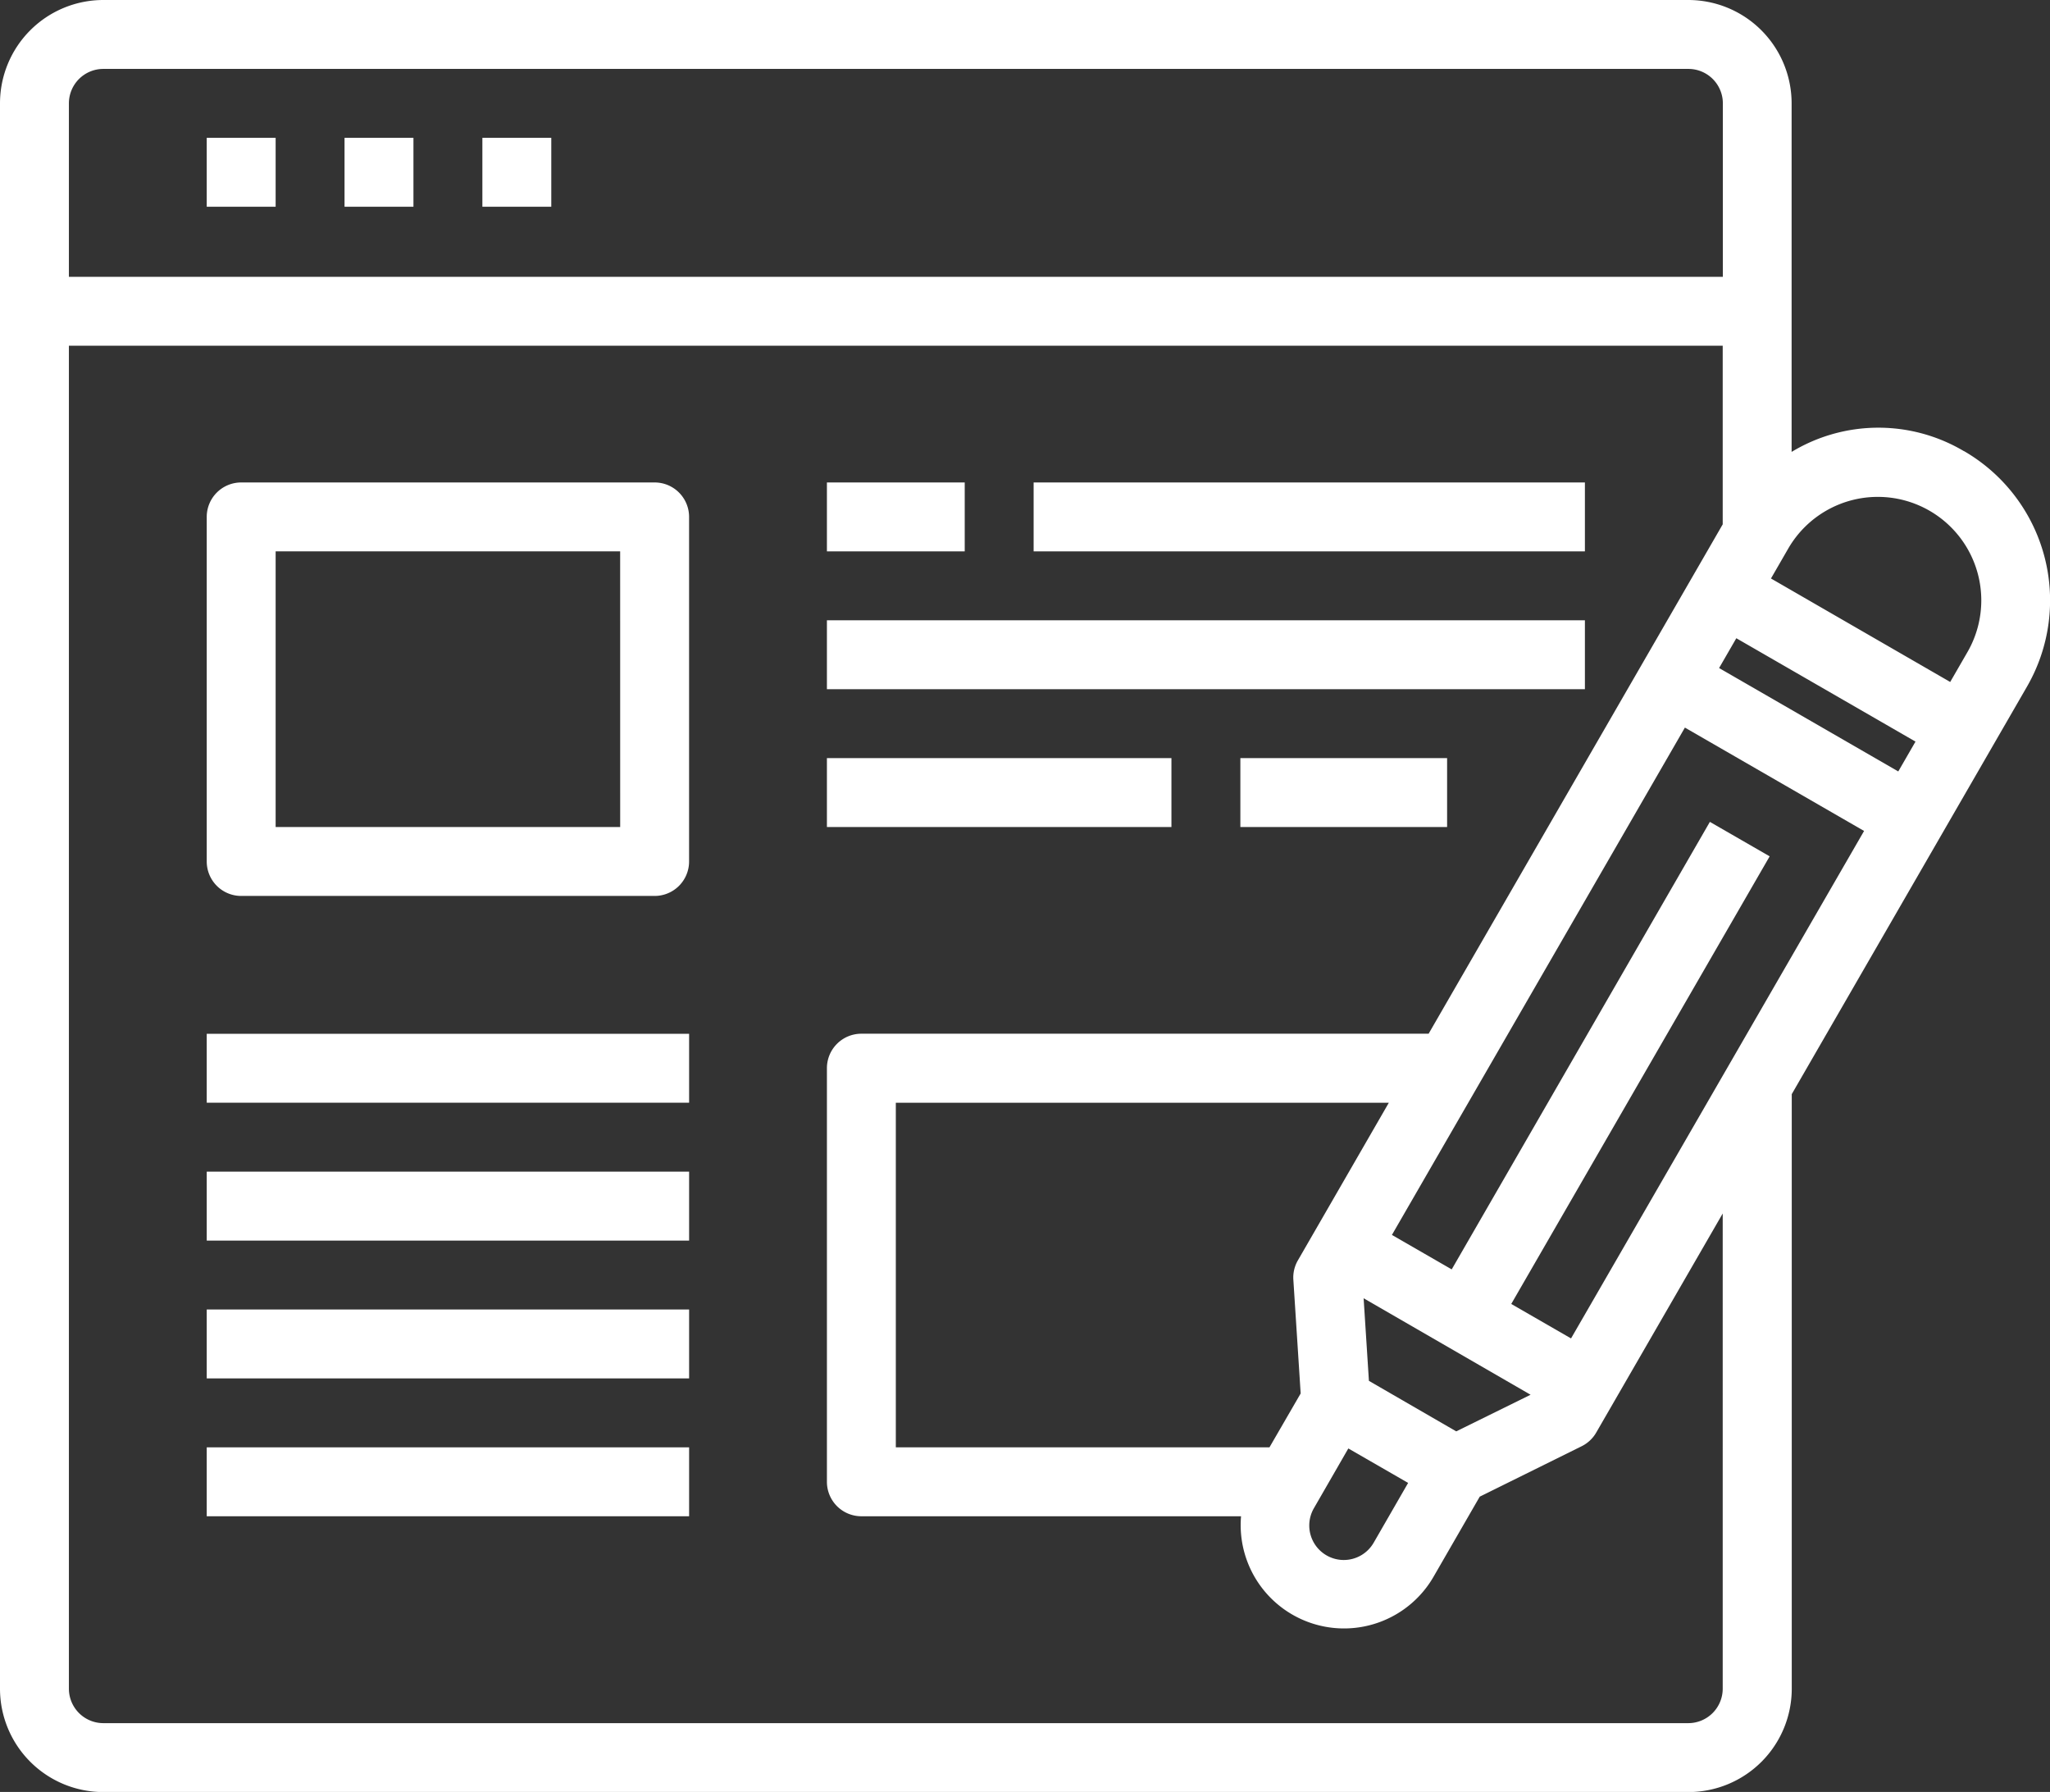
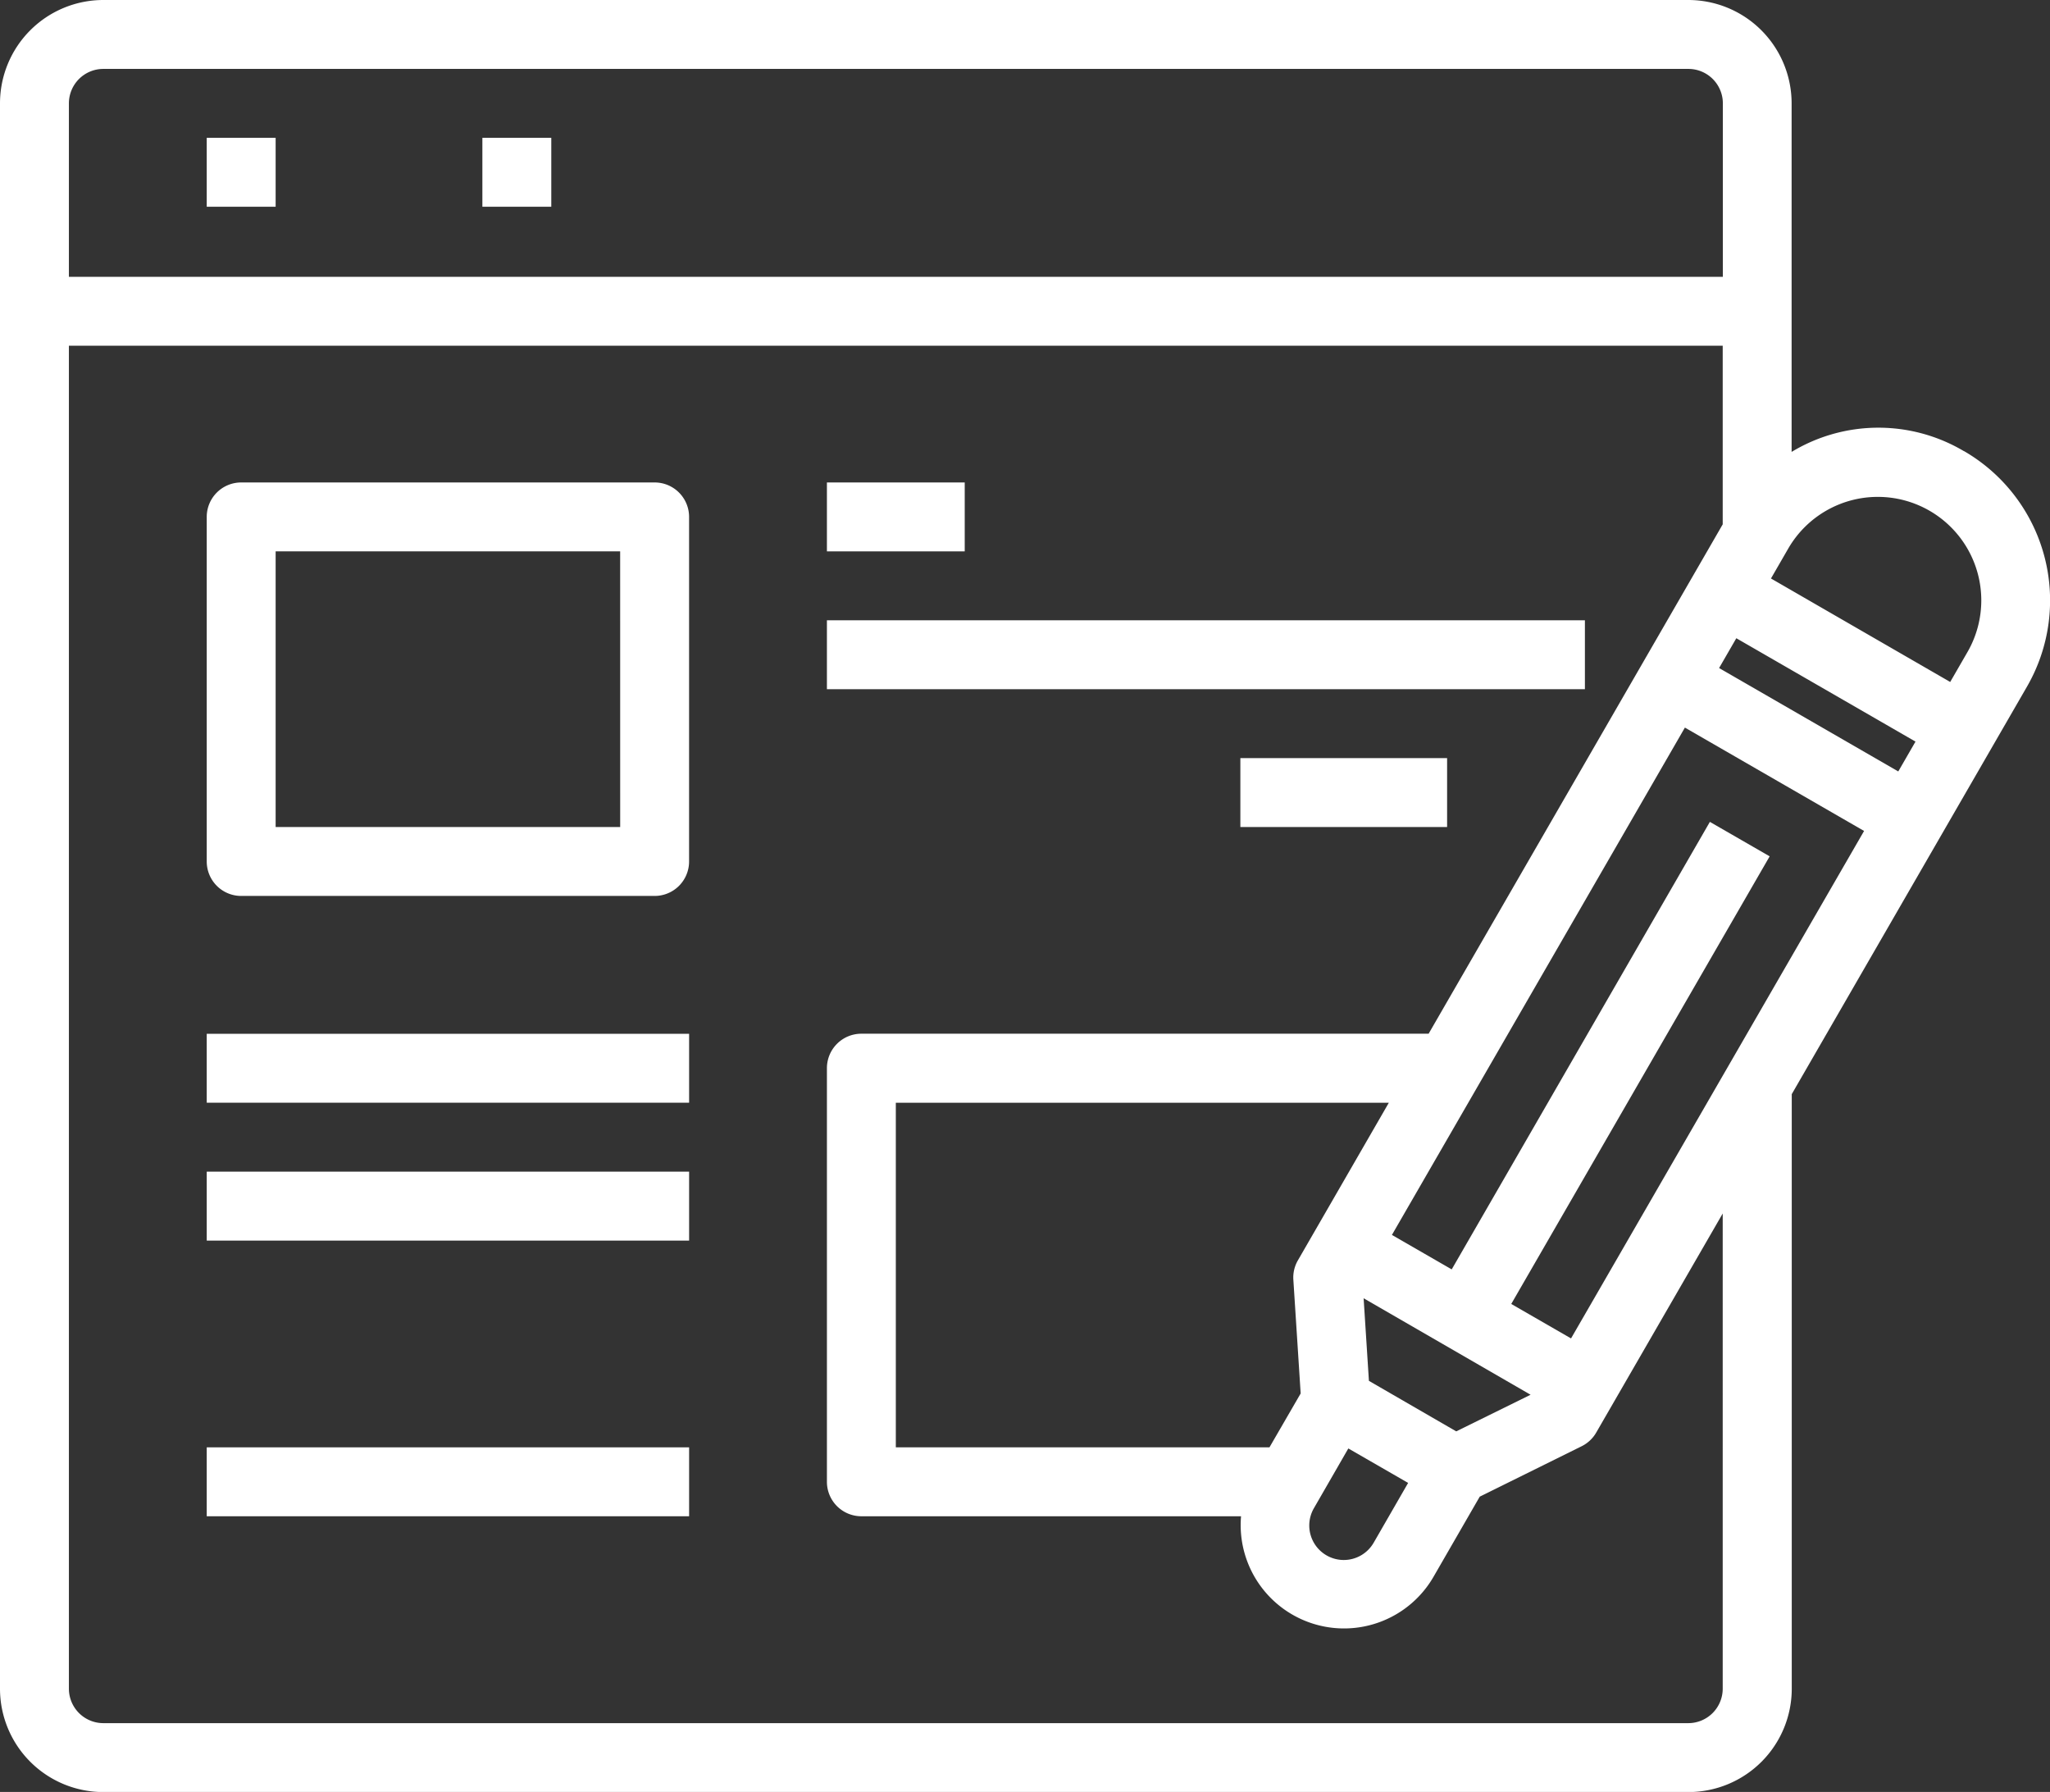
<svg xmlns="http://www.w3.org/2000/svg" width="72" height="62.926" viewBox="0 0 72 62.926">
  <rect x="0" y="0" width="72" height="62.926" fill="#333333" stroke="none" />
  <defs>
    <style>
            .prefix__cls-1{fill:#fff}
        </style>
  </defs>
  <g id="prefix___002-blog" data-name="002-blog" transform="translate(-2 -6)">
    <path id="prefix__Path_159" d="M8 10h2.42v2.42H8z" class="prefix__cls-1" data-name="Path 159" transform="translate(1.261 .84)" />
-     <path id="prefix__Path_160" d="M12 10h2.42v2.42H12z" class="prefix__cls-1" data-name="Path 160" transform="translate(2.101 .84)" />
    <path id="prefix__Path_161" d="M16 10h2.42v2.42H16z" class="prefix__cls-1" data-name="Path 161" transform="translate(2.942 .84)" />
    <path id="prefix__Path_162" d="M23.731 20H9.21A1.21 1.21 0 0 0 8 21.21v12.1a1.21 1.21 0 0 0 1.21 1.21h14.521a1.21 1.21 0 0 0 1.21-1.21v-12.1a1.21 1.21 0 0 0-1.21-1.21zm-1.21 12.1H10.42v-9.68h12.1z" class="prefix__cls-1" data-name="Path 162" transform="translate(1.261 2.942)" />
    <path id="prefix__Path_163" d="M26 20h4.84v2.42H26z" class="prefix__cls-1" data-name="Path 163" transform="translate(5.043 2.942)" />
-     <path id="prefix__Path_164" d="M32 20h19.362v2.42H32z" class="prefix__cls-1" data-name="Path 164" transform="translate(6.303 2.942)" />
    <path id="prefix__Path_165" d="M26 24h26.622v2.42H26z" class="prefix__cls-1" data-name="Path 165" transform="translate(5.043 3.782)" />
-     <path id="prefix__Path_166" d="M26 28h12.1v2.42H26z" class="prefix__cls-1" data-name="Path 166" transform="translate(5.043 4.622)" />
    <path id="prefix__Path_167" d="M38 28h7.261v2.42H38z" class="prefix__cls-1" data-name="Path 167" transform="translate(7.564 4.622)" />
    <path id="prefix__Path_168" d="M8 36h16.942v2.42H8z" class="prefix__cls-1" data-name="Path 168" transform="translate(1.261 6.303)" />
    <path id="prefix__Path_169" d="M8 40h16.942v2.42H8z" class="prefix__cls-1" data-name="Path 169" transform="translate(1.261 7.144)" />
-     <path id="prefix__Path_170" d="M8 44h16.942v2.42H8z" class="prefix__cls-1" data-name="Path 170" transform="translate(1.261 7.984)" />
    <path id="prefix__Path_171" d="M8 48h16.942v2.42H8z" class="prefix__cls-1" data-name="Path 171" transform="translate(1.261 8.825)" />
    <path id="prefix__Path_172" d="M70.976 21.842a5.888 5.888 0 0 0-6.051.027V9.63A3.63 3.63 0 0 0 61.3 6H5.63A3.63 3.63 0 0 0 2 9.63V65.3a3.63 3.63 0 0 0 3.63 3.63H61.3a3.63 3.63 0 0 0 3.63-3.63V44.422l8.265-14.316a6.057 6.057 0 0 0-2.215-8.265zm-24.39 34.983H33.463v-12.1h17.315l-3.193 5.533a1.2 1.2 0 0 0-.16.682l.257 3.993zm1.56 2.139l1.21-2.1 2.1 1.21-1.21 2.1a1.21 1.21 0 1 1-2.1-1.21zm5-2.7l-3.067-1.774-.186-2.9 5.864 3.388zM57.178 53l-2.1-1.21 9.076-15.719-2.1-1.21-9.067 15.715-2.1-1.21 10.29-17.816 6.293 3.63zm5.2-23.541l.605-1.047 6.293 3.63-.605 1.048zM5.63 8.42H61.3a1.21 1.21 0 0 1 1.21 1.21v6.09H4.42V9.63a1.21 1.21 0 0 1 1.21-1.21zM62.505 65.3a1.21 1.21 0 0 1-1.21 1.21H5.63a1.21 1.21 0 0 1-1.21-1.21V18.14h58.085v6.273L52.176 42.3H32.253a1.21 1.21 0 0 0-1.21 1.21v14.525a1.21 1.21 0 0 0 1.21 1.21h13.335a3.63 3.63 0 0 0 6.752 2.139l1.631-2.827 3.582-1.772a1.21 1.21 0 0 0 .512-.484l4.44-7.688zM71.1 28.9l-.605 1.048-6.295-3.634.605-1.048A3.632 3.632 0 0 1 71.1 28.9z" class="prefix__cls-1" data-name="Path 172" />
  </g>
</svg>